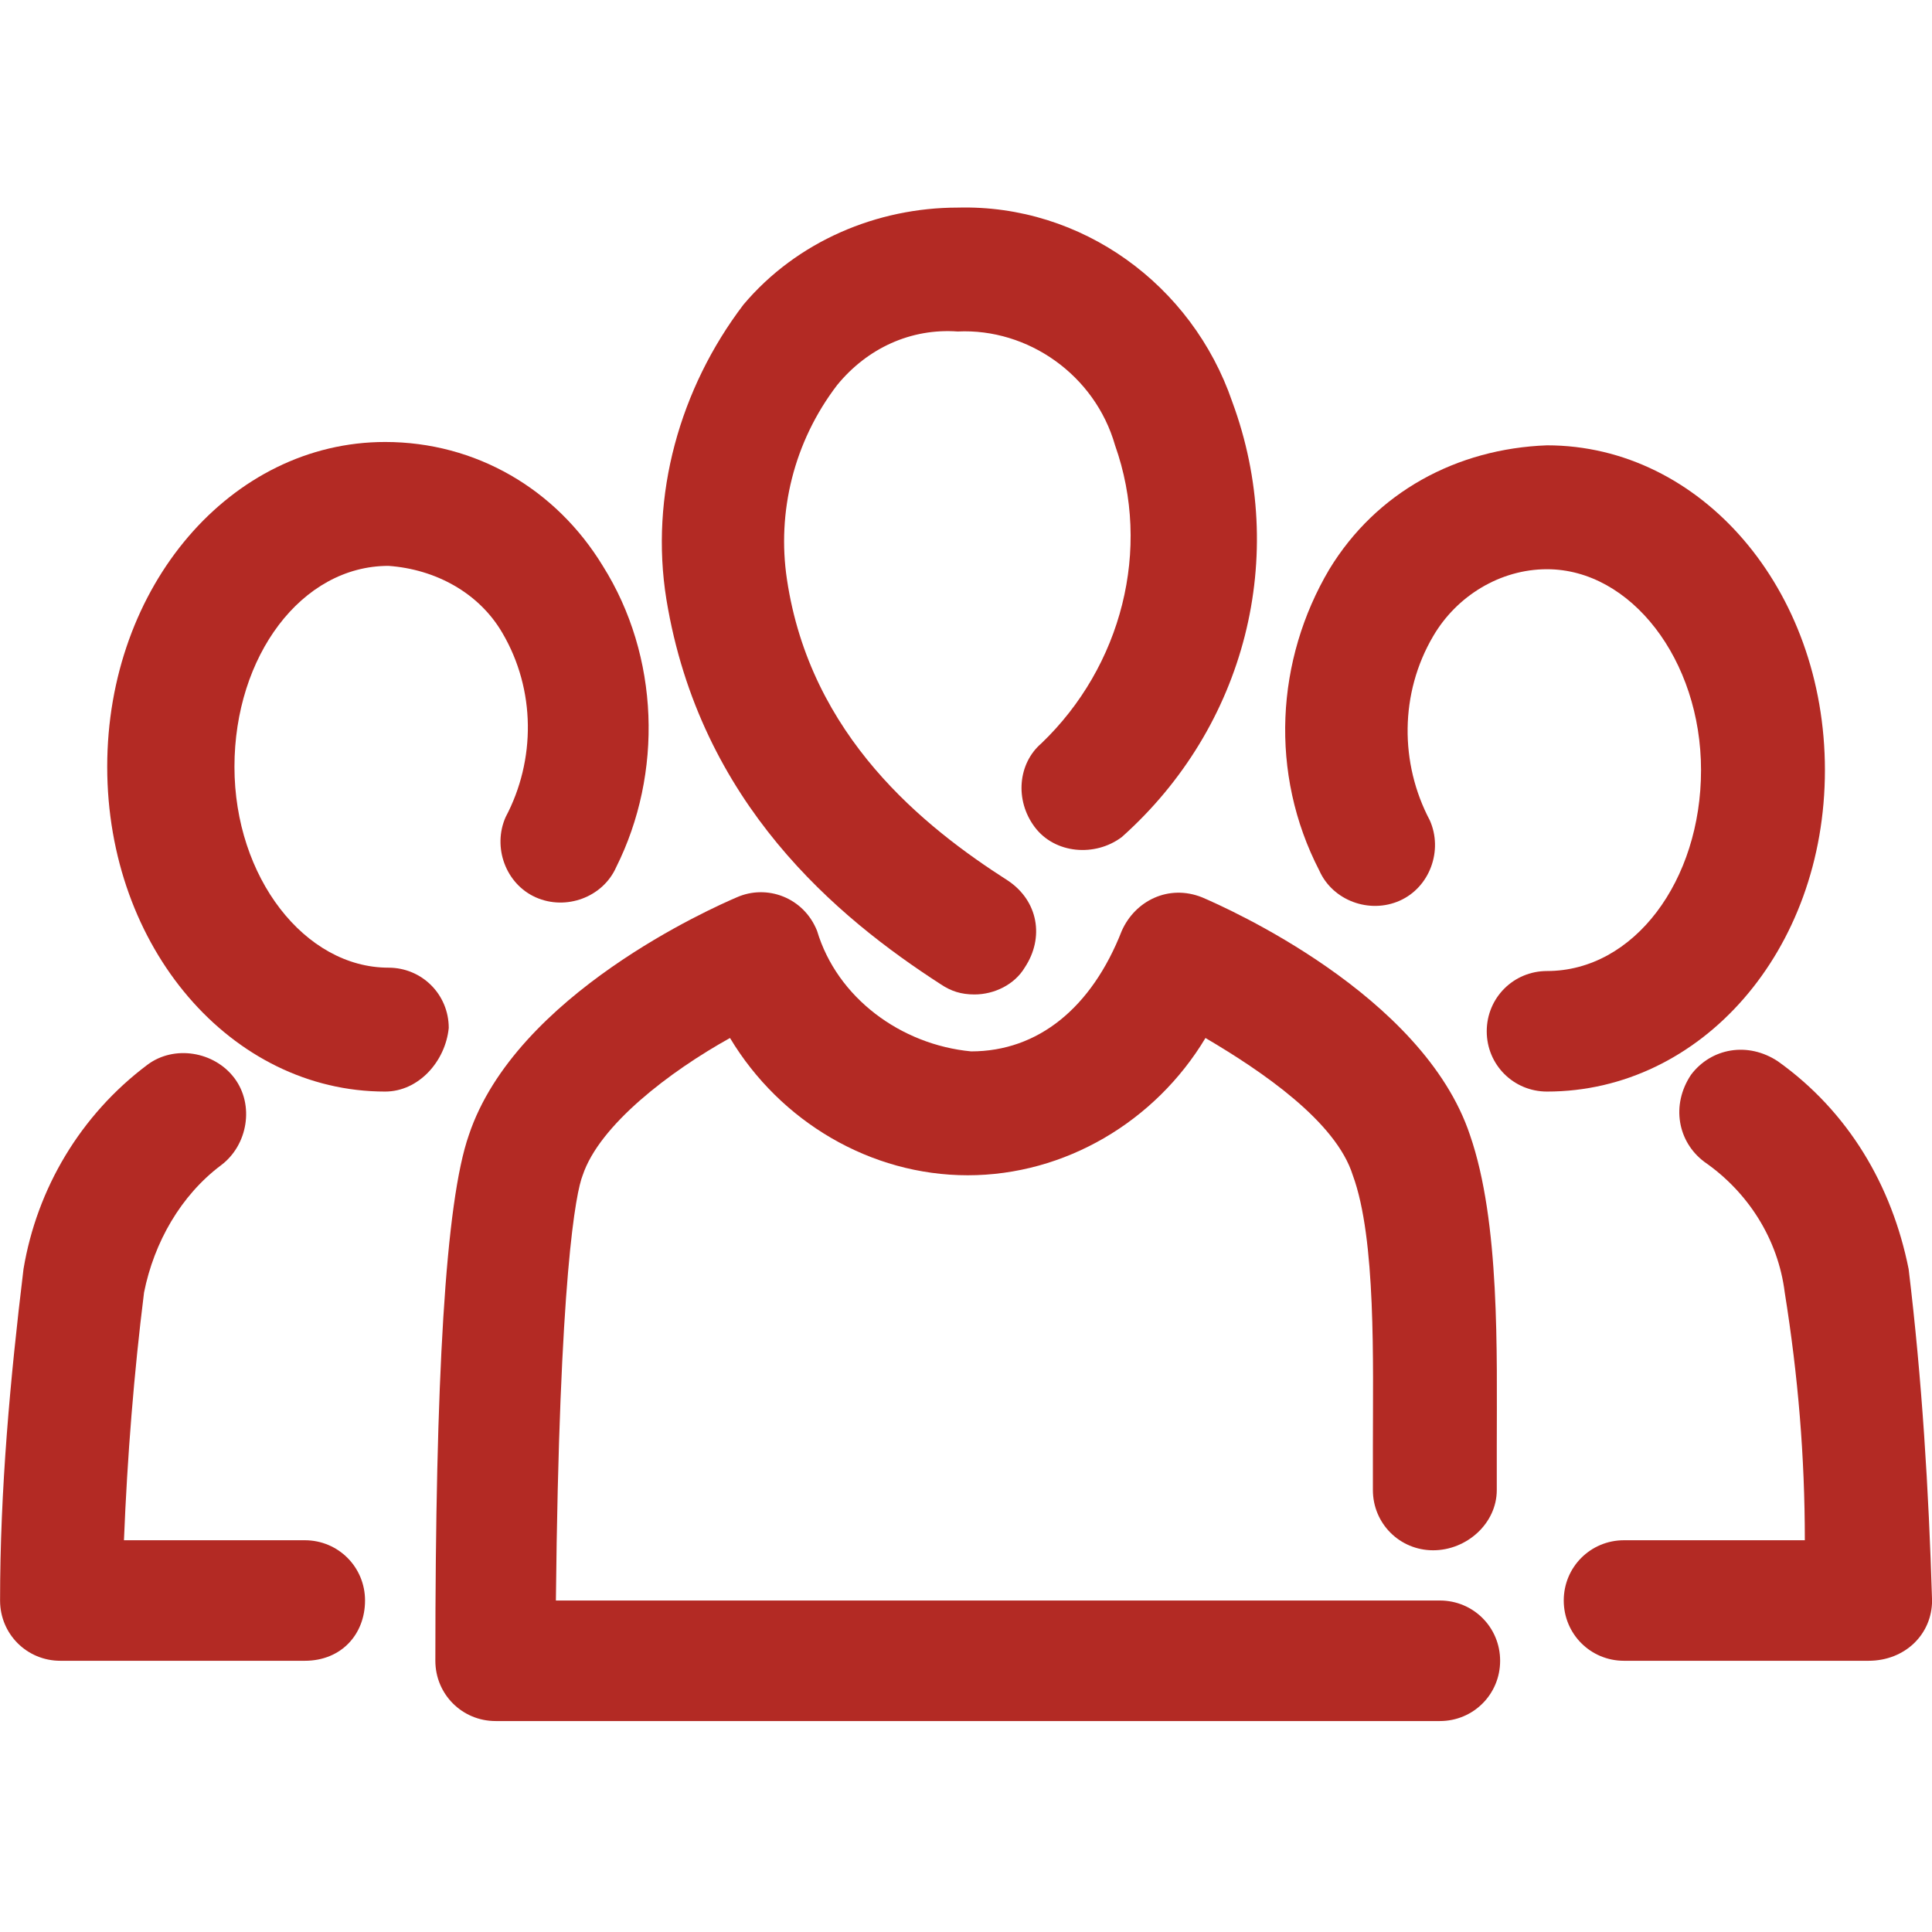
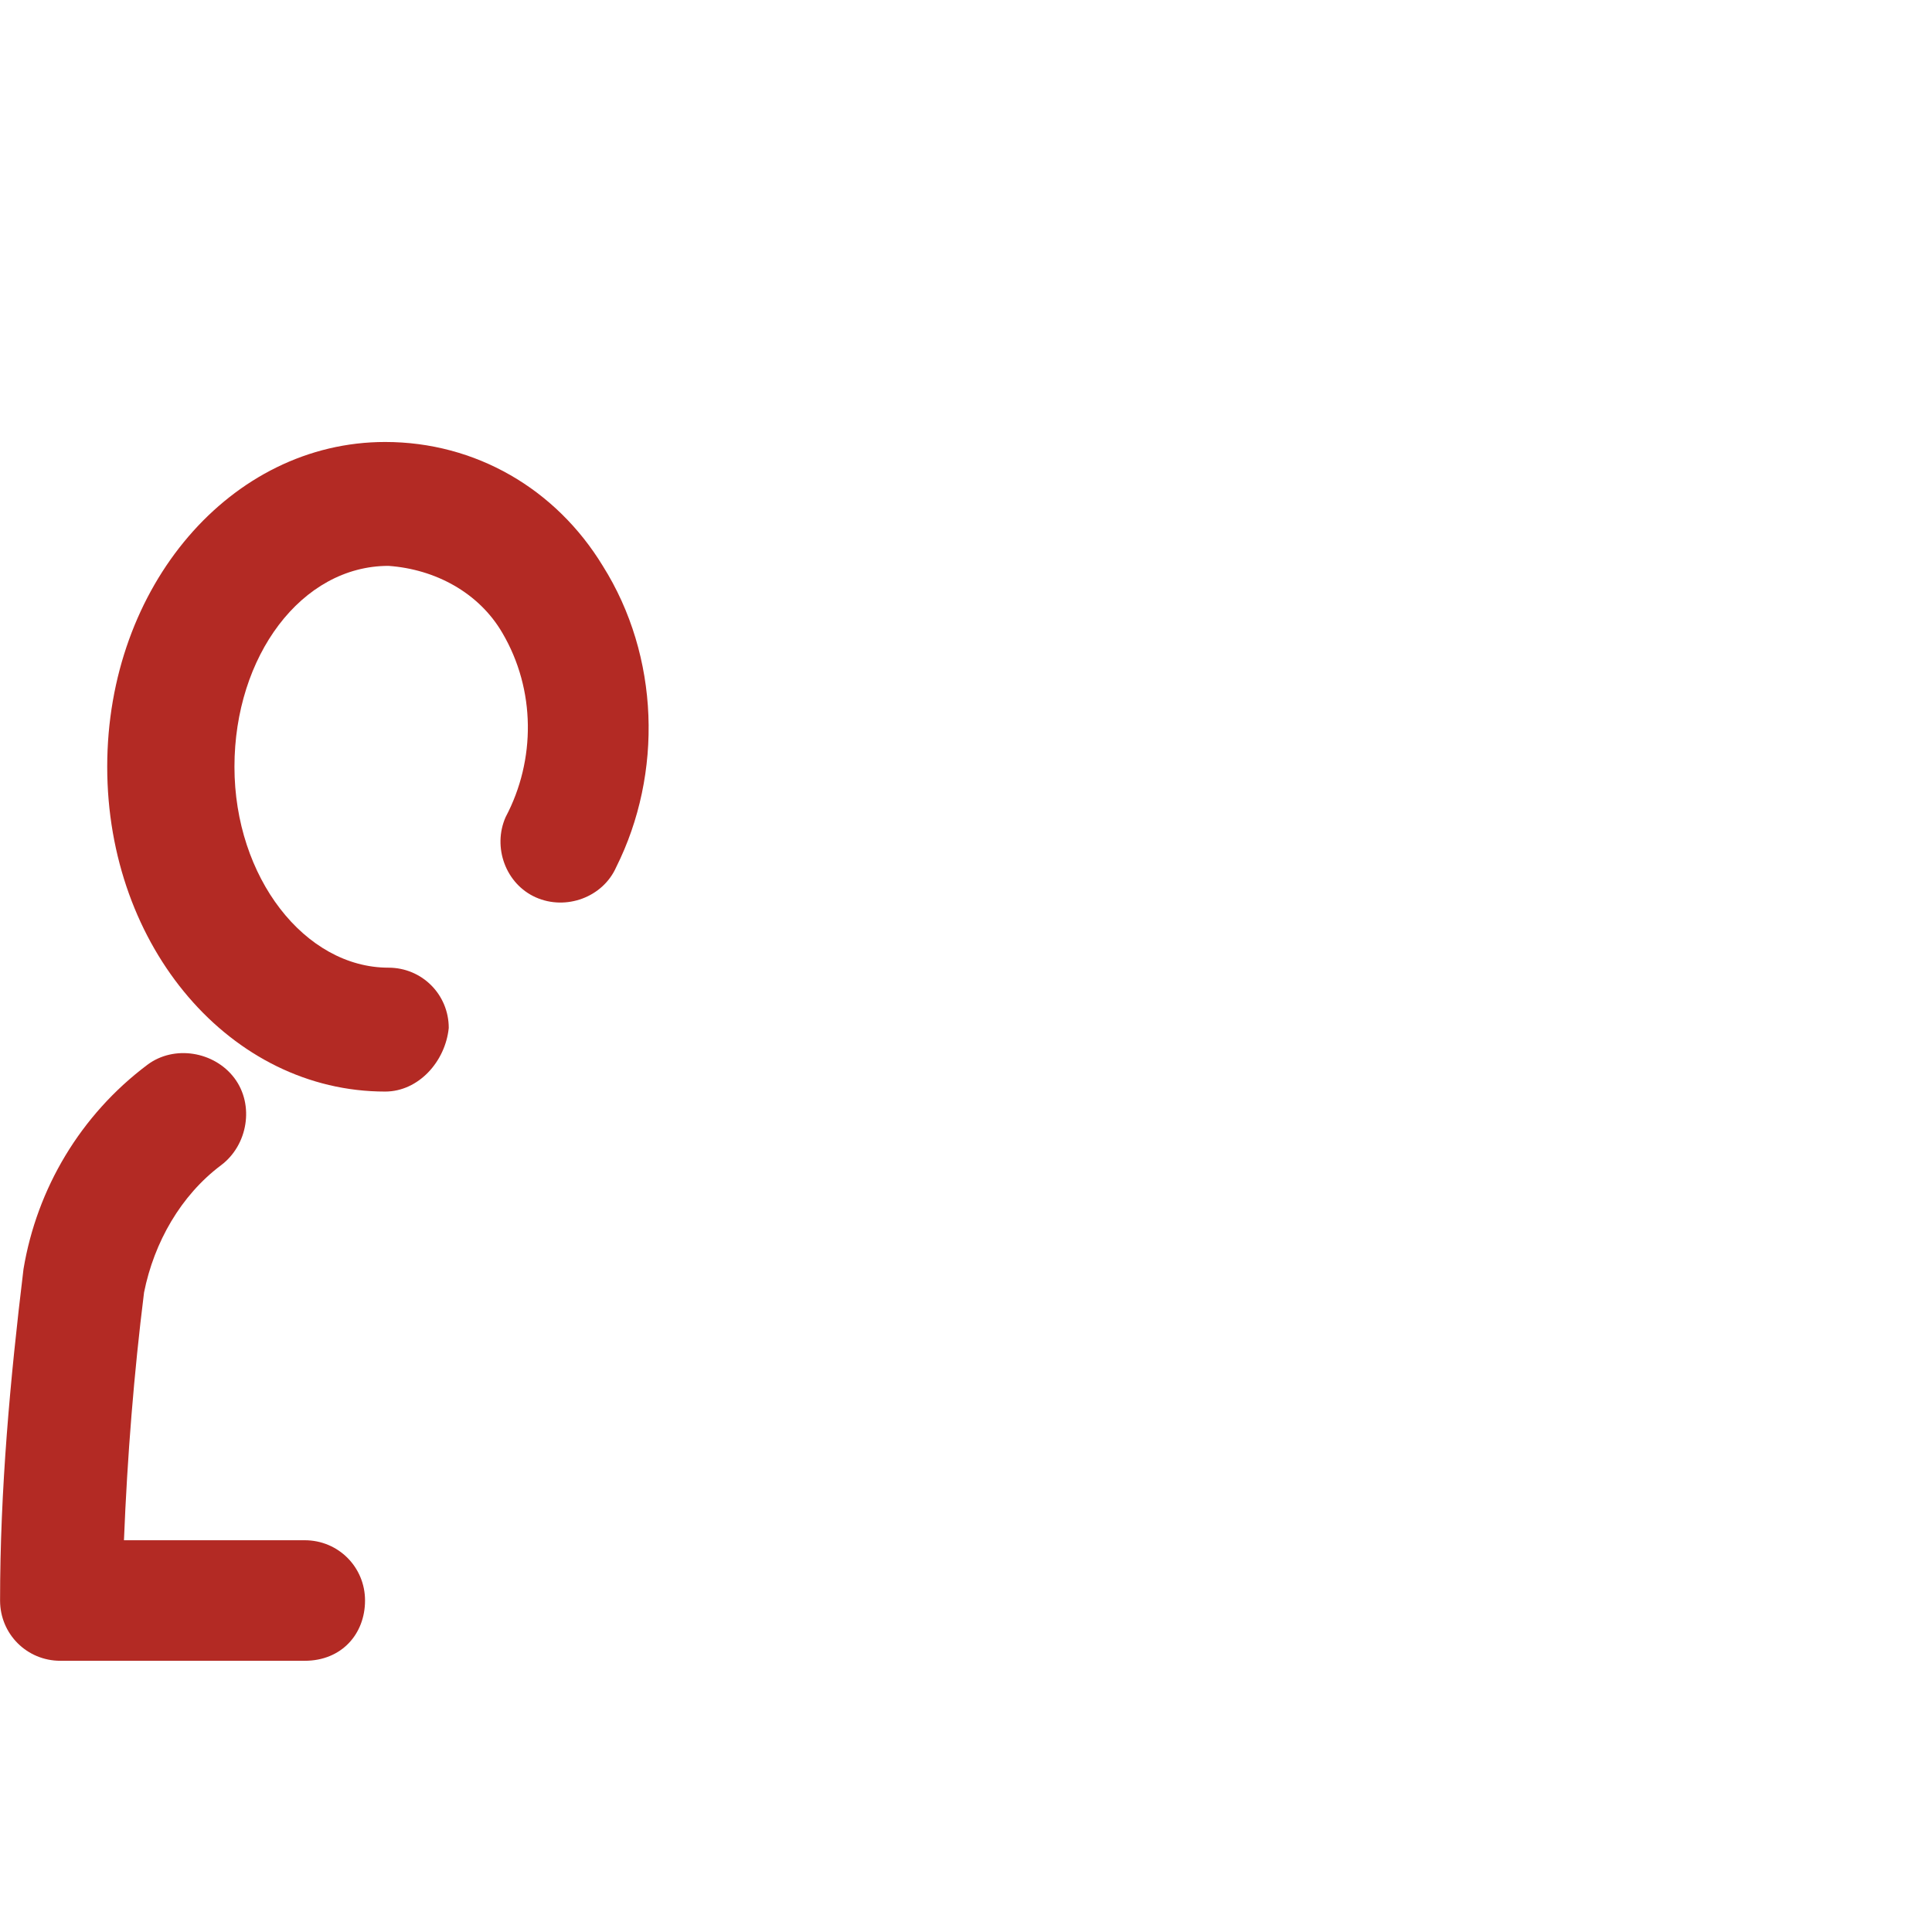
<svg xmlns="http://www.w3.org/2000/svg" version="1.1" id="Layer_1" x="0px" y="0px" viewBox="0 0 57.7 57.7" style="enable-background:new 0 0 57.7 57.7;" xml:space="preserve">
  <style type="text/css">
	.st0{fill:#B32A24;}
</style>
  <g id="_08_salad" transform="translate(0.002 0)">
    <g id="_34_three" transform="translate(0)">
      <g id="Group_454">
        <g id="Group_453">
          <g id="Group_446">
-             <path id="Path_1903" class="st0" d="M29.1,29.7c-0.4,0-0.7-0.1-1-0.3c-3.1-2-7.2-5.4-8.2-11.5c-0.5-3.1,0.4-6.3,2.3-8.8       c1.6-1.9,4-2.9,6.4-2.9c3.7-0.1,7,2.3,8.2,5.8c1.7,4.6,0.4,9.7-3.3,13c-0.8,0.6-2,0.5-2.6-0.3c-0.6-0.8-0.5-1.9,0.2-2.5       c2.4-2.3,3.3-5.8,2.2-8.9c-0.6-2.1-2.6-3.5-4.7-3.4c-1.4-0.1-2.7,0.5-3.6,1.6c-1.3,1.7-1.8,3.8-1.5,5.8c0.7,4.7,4.1,7.4,6.6,9       c0.9,0.6,1.1,1.7,0.5,2.6C30.3,29.4,29.7,29.7,29.1,29.7L29.1,29.7z" />
-           </g>
+             </g>
          <g id="Group_447">
-             <path id="Path_1904" class="st0" d="M43,51.4H14.8c-1,0-1.8-0.8-1.8-1.8c0,0,0,0,0,0c0-8.4,0.3-13.7,1-15.7       c1.4-4.2,7.3-6.8,8-7.1c0.9-0.4,2,0,2.4,1c0,0,0,0,0,0c0.6,2,2.5,3.4,4.6,3.6c2,0,3.6-1.3,4.5-3.6c0.4-0.9,1.4-1.4,2.4-1       c0,0,0,0,0,0c0.7,0.3,6.6,2.9,8,7.1c0.9,2.6,0.8,6.5,0.8,9.3c0,0.5,0,0.9,0,1.3c0,1-0.9,1.8-1.9,1.8c-1,0-1.8-0.8-1.8-1.8       c0-0.4,0-0.8,0-1.3c0-2.5,0.1-6.2-0.6-8.1c-0.5-1.6-2.7-3.1-4.4-4.1c-1.5,2.5-4.2,4.1-7.1,4.1l0,0c-2.9,0-5.6-1.6-7.1-4.1       c-1.8,1-3.9,2.6-4.4,4.1c-0.2,0.5-0.7,3-0.8,12.7H43c1,0,1.8,0.8,1.8,1.8S44,51.4,43,51.4L43,51.4z" />
-           </g>
+             </g>
          <g id="Group_452">
            <g id="Group_448">
-               <path id="Path_1905" class="st0" d="M46.2,32.6c-1,0-1.8-0.8-1.8-1.8c0-1,0.8-1.8,1.8-1.8c2.6,0,4.6-2.7,4.6-6s-2.1-6-4.6-6        c-1.4,0-2.7,0.8-3.4,2c-1,1.7-1,3.8-0.1,5.5c0.4,0.9,0,2-0.9,2.4c-0.9,0.4-2,0-2.4-0.9c-1.5-2.9-1.3-6.3,0.3-9        c1.4-2.3,3.8-3.6,6.5-3.7c4.6,0,8.3,4.3,8.3,9.7S50.8,32.6,46.2,32.6z" />
-             </g>
+               </g>
            <g id="Group_449">
-               <path id="Path_1906" class="st0" d="M55.8,49.6h-7.3c-1,0-1.8-0.8-1.8-1.8s0.8-1.8,1.8-1.8l0,0h5.4c0-2.5-0.2-4.9-0.6-7.4        c-0.2-1.6-1.1-3-2.4-3.9c-0.8-0.6-1-1.7-0.4-2.6c0.6-0.8,1.7-1,2.6-0.4c2.1,1.5,3.4,3.7,3.9,6.2c0.4,3.3,0.6,6.6,0.7,9.9        C57.7,48.8,56.9,49.6,55.8,49.6C55.9,49.6,55.8,49.6,55.8,49.6z" />
-             </g>
+               </g>
            <g id="Group_450">
              <path id="Path_1907" class="st0" d="M11.5,32.6c-4.6,0-8.3-4.3-8.3-9.7s3.7-9.7,8.3-9.7c2.7,0,5.1,1.4,6.5,3.7        c1.7,2.7,1.8,6.2,0.4,9c-0.4,0.9-1.5,1.3-2.4,0.9c-0.9-0.4-1.3-1.5-0.9-2.4l0,0c0.9-1.7,0.9-3.8-0.1-5.5c-0.7-1.2-2-1.9-3.4-2        c-2.6,0-4.6,2.7-4.6,6s2.1,6,4.6,6c1,0,1.8,0.8,1.8,1.8C13.3,31.7,12.5,32.6,11.5,32.6L11.5,32.6z" />
            </g>
            <g id="Group_451">
              <path id="Path_1908" class="st0" d="M9.1,49.6H1.8c-1,0-1.8-0.8-1.8-1.8c0,0,0,0,0,0c0-3.3,0.3-6.6,0.7-9.9        c0.4-2.4,1.7-4.6,3.7-6.1c0.8-0.6,2-0.4,2.6,0.4c0.6,0.8,0.4,2-0.4,2.6c-1.2,0.9-2,2.3-2.3,3.8C4,41,3.8,43.5,3.7,46h5.4        c1,0,1.8,0.8,1.8,1.8S10.2,49.6,9.1,49.6L9.1,49.6z" />
            </g>
          </g>
        </g>
      </g>
    </g>
  </g>
</svg>